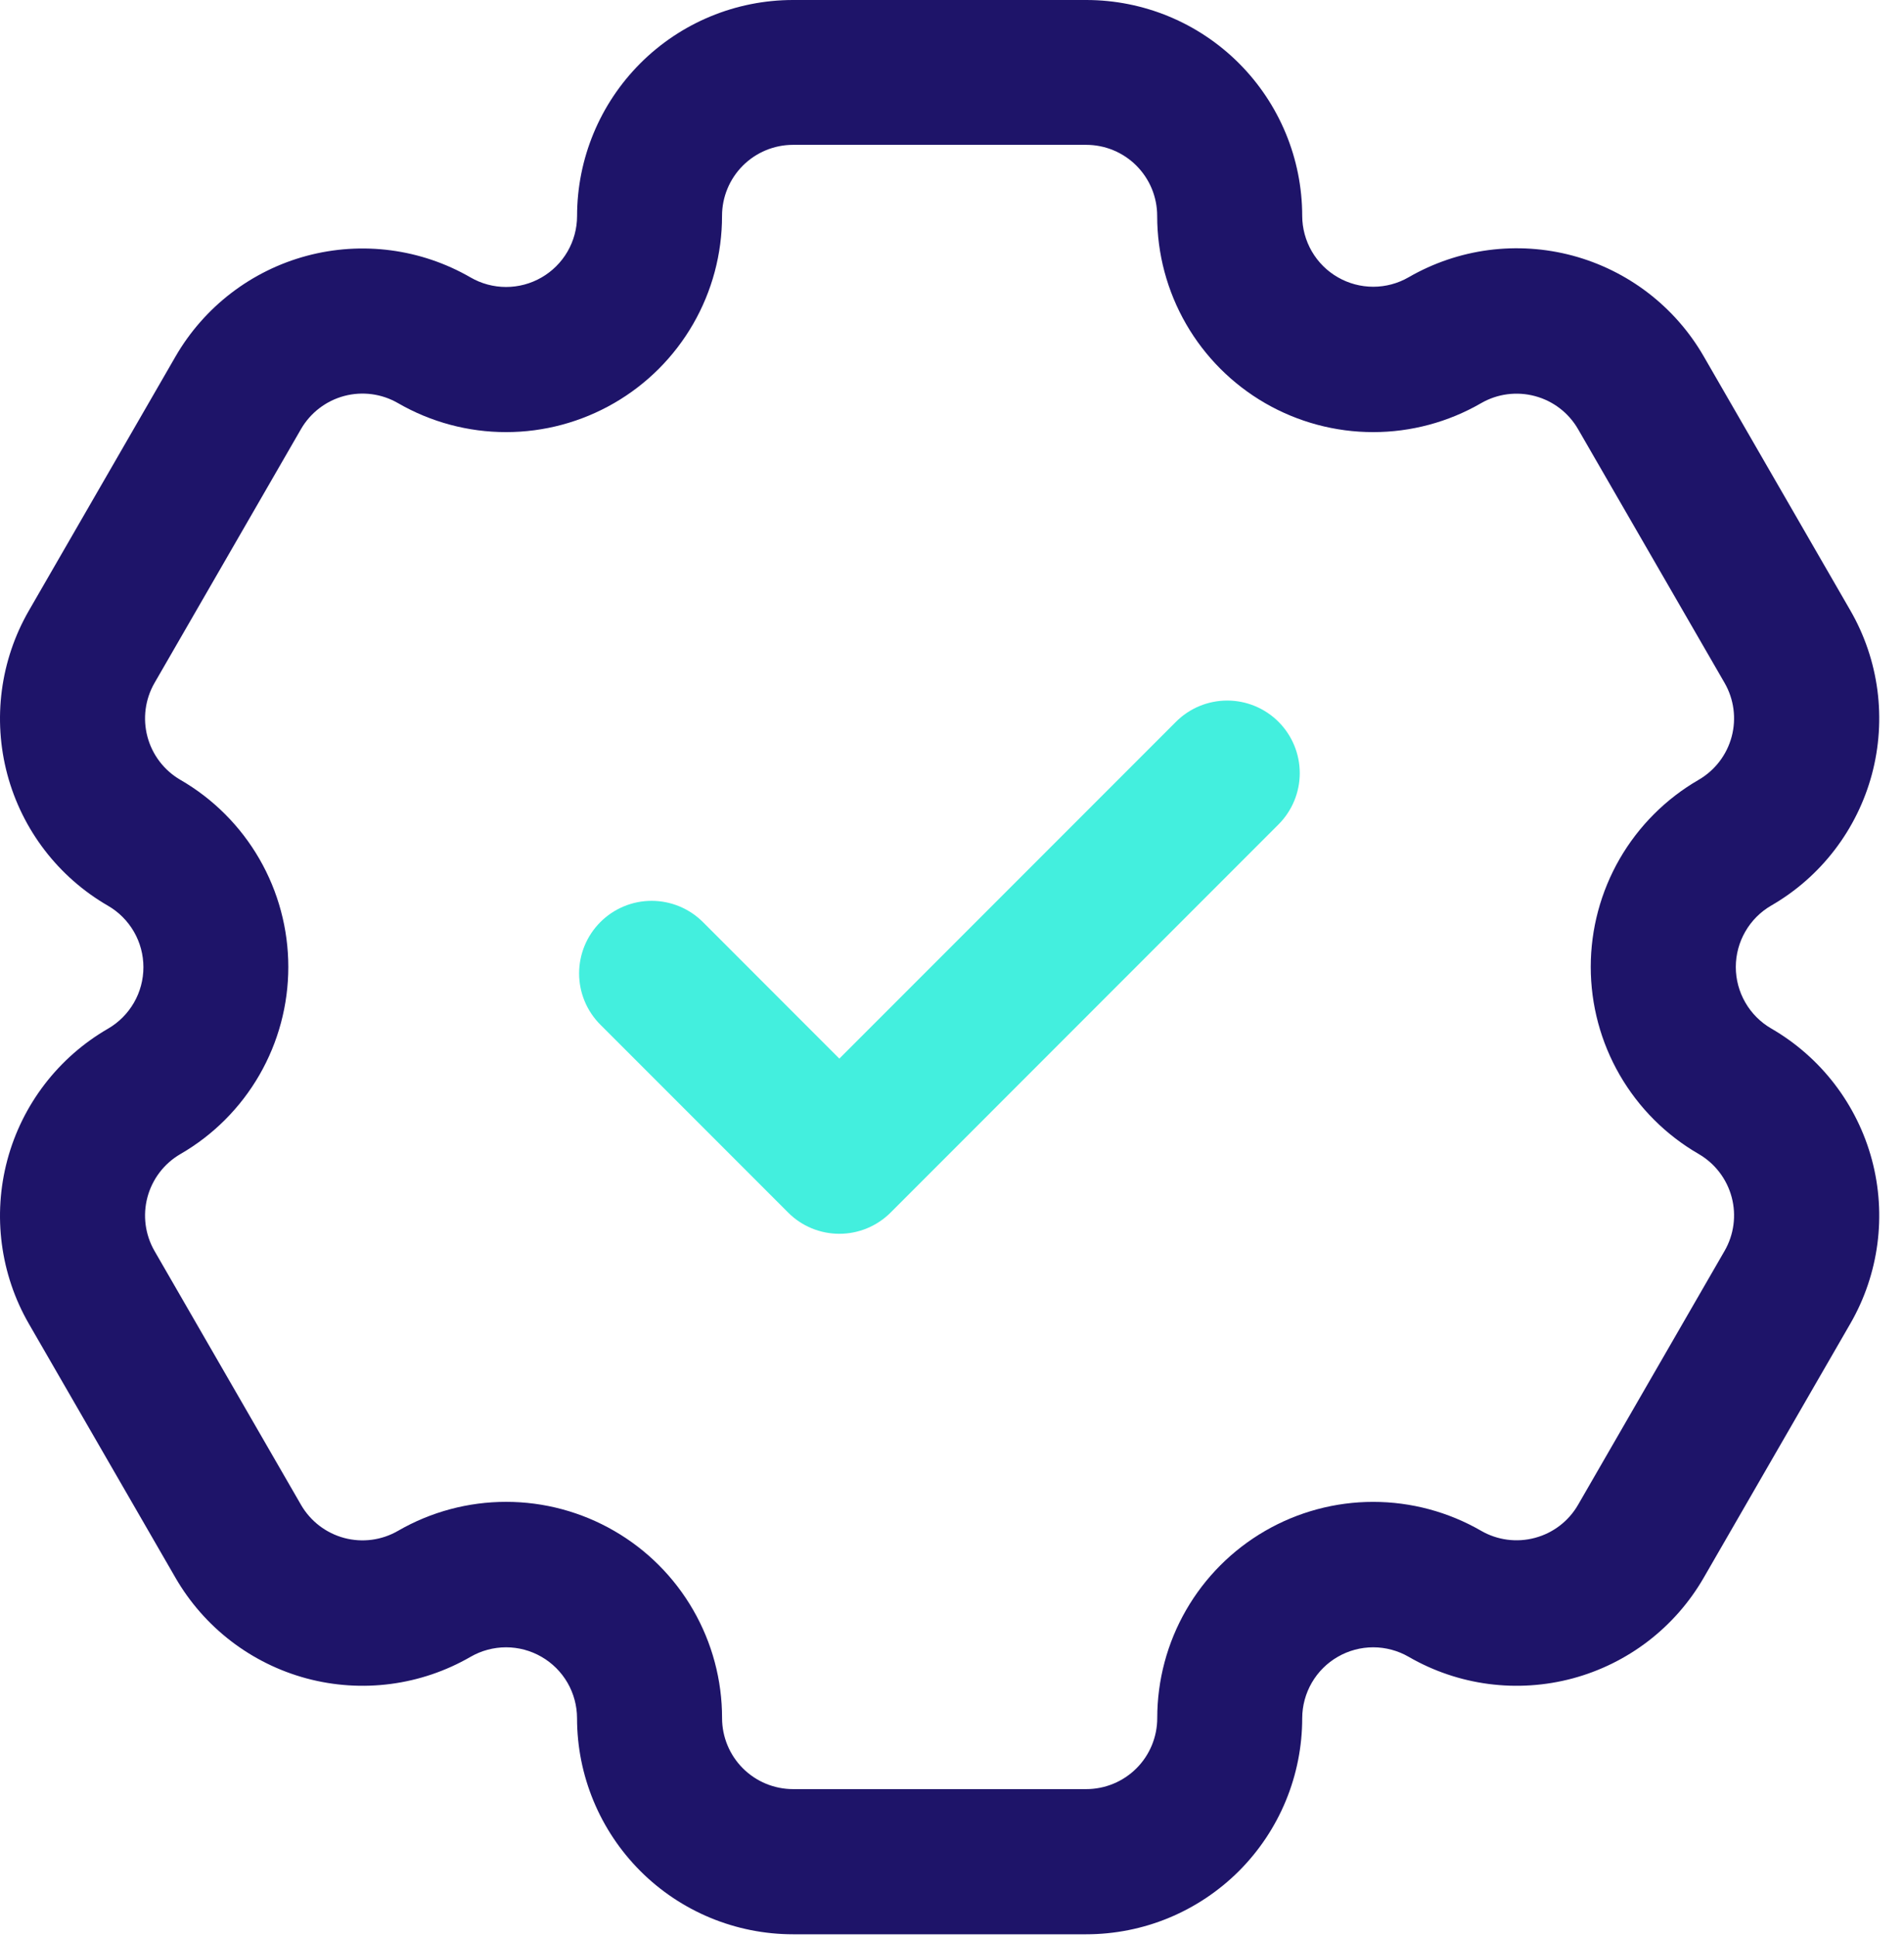
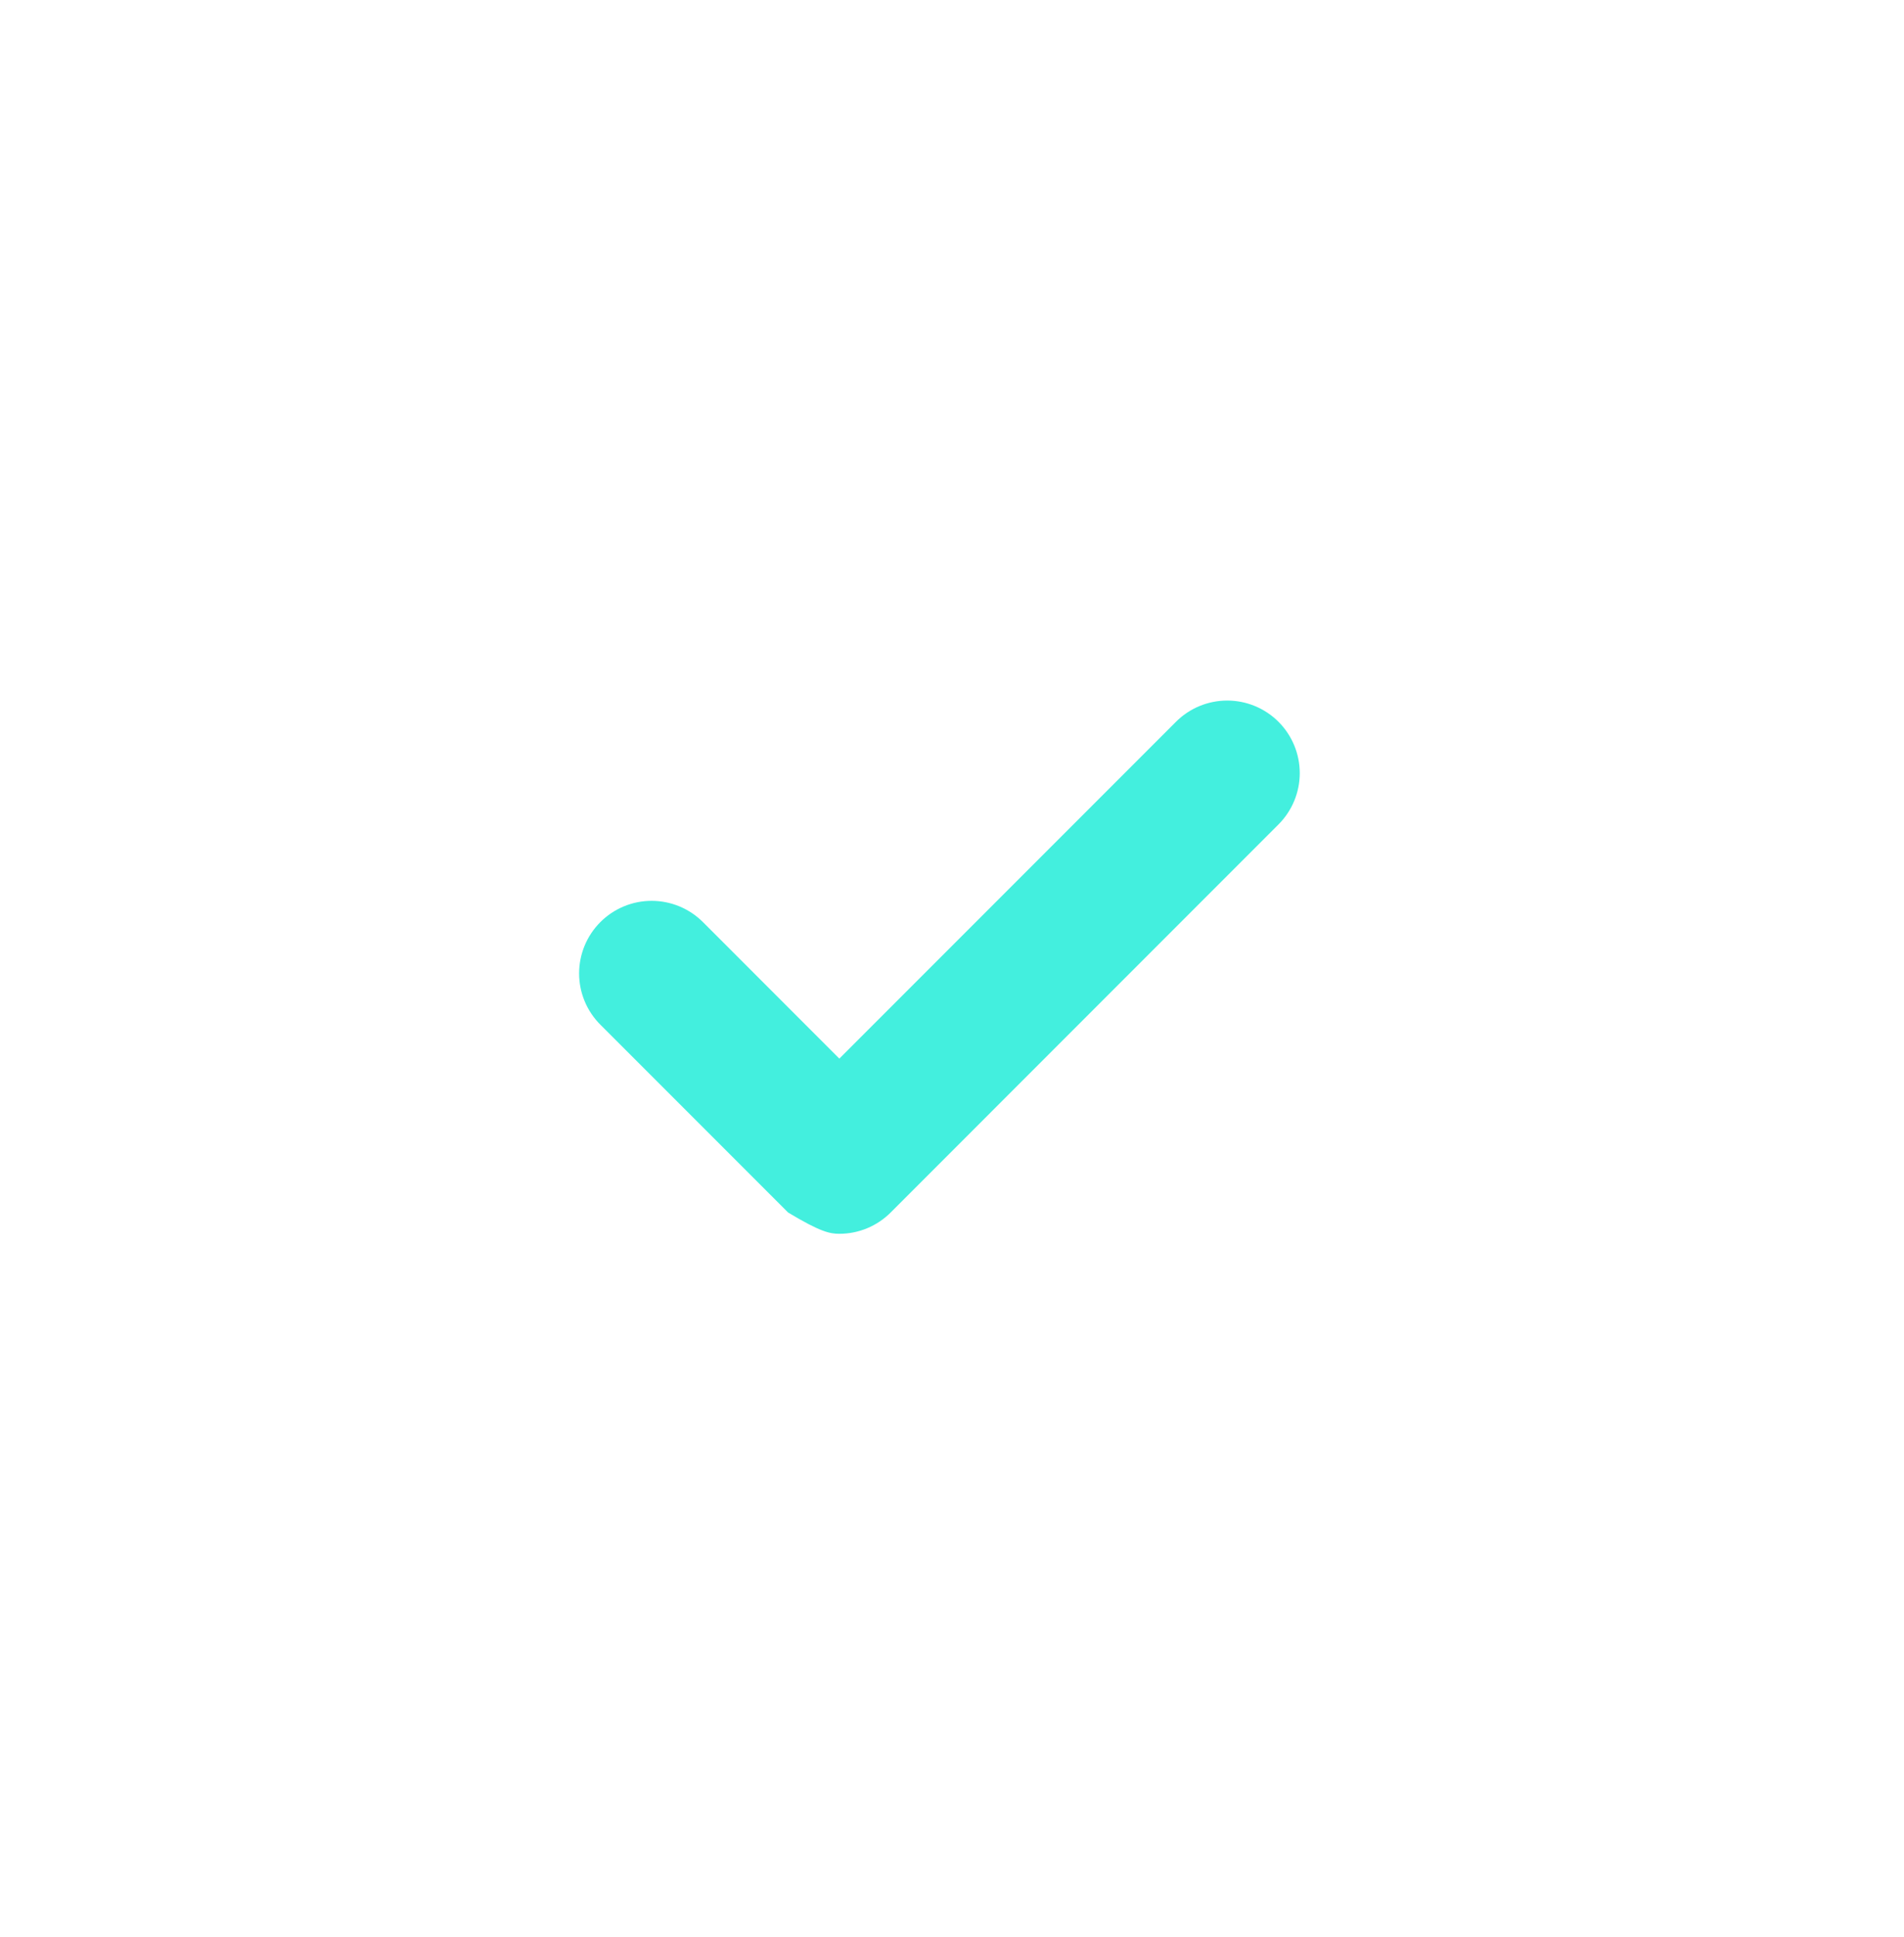
<svg xmlns="http://www.w3.org/2000/svg" width="59" height="60" viewBox="0 0 59 60" fill="none">
-   <path d="M39.617 25.534C40.039 25.112 40.276 24.54 40.276 23.945C40.276 23.349 40.039 22.777 39.617 22.355C39.196 21.934 38.624 21.697 38.029 21.697C37.432 21.697 36.861 21.934 36.44 22.355L26.009 32.786L21.782 28.558C21.36 28.137 20.788 27.9 20.192 27.9C19.596 27.9 19.025 28.137 18.604 28.558C18.182 28.98 17.945 29.552 17.945 30.148C17.945 30.743 18.182 31.315 18.604 31.736L24.421 37.553C24.629 37.762 24.877 37.928 25.149 38.041C25.422 38.154 25.714 38.212 26.009 38.212C26.305 38.212 26.597 38.154 26.869 38.041C27.142 37.928 27.39 37.762 27.599 37.553L39.617 25.534Z" fill="#43EFDE" />
-   <path d="M3.346 28.052C1.809 27.165 0.688 25.703 0.228 23.988C-0.231 22.274 0.009 20.447 0.896 18.91L5.438 11.043C6.326 9.506 7.788 8.384 9.503 7.924C11.218 7.465 13.045 7.705 14.582 8.593C14.916 8.786 15.295 8.888 15.681 8.888C16.067 8.888 16.446 8.787 16.78 8.594C17.114 8.402 17.392 8.125 17.586 7.791C17.779 7.457 17.881 7.079 17.882 6.693C17.882 4.918 18.587 3.216 19.843 1.96C21.098 0.705 22.8 0 24.575 0H33.66C35.434 -7.12956e-07 37.135 0.704 38.39 1.958C39.645 3.212 40.351 4.912 40.352 6.686C40.353 7.072 40.456 7.45 40.649 7.784C40.843 8.118 41.12 8.395 41.455 8.587C41.789 8.78 42.168 8.881 42.554 8.881C42.939 8.881 43.318 8.779 43.652 8.586C44.413 8.147 45.253 7.861 46.125 7.746C46.996 7.632 47.881 7.69 48.73 7.917C49.579 8.145 50.375 8.537 51.072 9.072C51.769 9.607 52.354 10.274 52.793 11.035L57.336 18.904C57.776 19.665 58.061 20.505 58.176 21.377C58.29 22.248 58.232 23.134 58.005 23.983C57.777 24.831 57.385 25.627 56.85 26.324C56.315 27.022 55.648 27.607 54.886 28.046C54.553 28.239 54.275 28.517 54.083 28.851C53.89 29.185 53.788 29.564 53.788 29.95C53.788 30.336 53.89 30.715 54.083 31.049C54.275 31.383 54.553 31.661 54.886 31.854C56.423 32.742 57.545 34.203 58.005 35.918C58.464 37.632 58.224 39.459 57.336 40.996L52.793 48.865C52.354 49.626 51.769 50.293 51.072 50.828C50.375 51.363 49.579 51.755 48.73 51.983C47.881 52.21 46.996 52.268 46.125 52.154C45.253 52.039 44.413 51.754 43.652 51.314C43.318 51.121 42.939 51.02 42.554 51.019C42.168 51.019 41.789 51.12 41.455 51.313C41.12 51.505 40.843 51.782 40.649 52.116C40.456 52.45 40.353 52.828 40.352 53.214C40.352 54.093 40.179 54.963 39.843 55.775C39.507 56.587 39.014 57.325 38.393 57.947C37.771 58.568 37.033 59.061 36.221 59.398C35.41 59.734 34.539 59.907 33.66 59.907H24.574C22.799 59.907 21.097 59.202 19.842 57.947C18.587 56.691 17.881 54.989 17.881 53.214C17.88 52.828 17.778 52.45 17.585 52.116C17.391 51.782 17.113 51.505 16.779 51.313C16.445 51.12 16.066 51.019 15.68 51.019C15.294 51.02 14.915 51.121 14.581 51.314C13.044 52.202 11.217 52.442 9.502 51.983C7.787 51.523 6.325 50.401 5.437 48.864L0.896 41.002C0.009 39.465 -0.231 37.638 0.228 35.924C0.688 34.209 1.809 32.748 3.346 31.86C3.68 31.667 3.957 31.389 4.15 31.055C4.343 30.721 4.444 30.342 4.444 29.956C4.444 29.57 4.343 29.191 4.15 28.857C3.957 28.523 3.68 28.245 3.346 28.052ZM4.788 21.152C4.498 21.656 4.419 22.255 4.569 22.817C4.719 23.38 5.085 23.859 5.588 24.152C6.606 24.739 7.45 25.584 8.038 26.602C8.625 27.619 8.934 28.773 8.934 29.948C8.934 31.123 8.625 32.277 8.038 33.294C7.45 34.312 6.606 35.157 5.588 35.744C5.085 36.037 4.719 36.517 4.569 37.079C4.419 37.641 4.498 38.24 4.788 38.744L9.33 46.611C9.623 47.115 10.104 47.483 10.667 47.633C11.231 47.783 11.831 47.703 12.335 47.411C13.353 46.823 14.508 46.514 15.683 46.514C16.858 46.514 18.013 46.824 19.03 47.412C20.048 47.999 20.893 48.845 21.48 49.863C22.067 50.881 22.376 52.036 22.375 53.211C22.375 53.794 22.607 54.354 23.02 54.767C23.432 55.179 23.992 55.411 24.575 55.411H33.66C34.244 55.411 34.803 55.179 35.216 54.767C35.629 54.354 35.86 53.794 35.86 53.211C35.86 52.036 36.168 50.882 36.755 49.864C37.342 48.846 38.187 48.001 39.204 47.413C40.221 46.825 41.376 46.515 42.55 46.515C43.725 46.515 44.88 46.824 45.897 47.411C46.401 47.702 47 47.78 47.562 47.63C48.125 47.481 48.605 47.114 48.897 46.611L53.44 38.742C53.731 38.238 53.81 37.639 53.66 37.077C53.51 36.514 53.143 36.035 52.64 35.742C51.623 35.155 50.778 34.31 50.19 33.292C49.603 32.275 49.293 31.121 49.293 29.946C49.293 28.771 49.603 27.617 50.19 26.599C50.778 25.582 51.623 24.737 52.64 24.15C53.143 23.857 53.51 23.378 53.66 22.815C53.81 22.253 53.731 21.654 53.44 21.15L48.897 13.286C48.605 12.783 48.125 12.416 47.562 12.267C47 12.117 46.401 12.195 45.897 12.486C44.88 13.074 43.725 13.383 42.55 13.383C41.375 13.383 40.22 13.073 39.203 12.486C38.185 11.898 37.34 11.052 36.753 10.034C36.166 9.016 35.857 7.861 35.858 6.686C35.858 6.397 35.801 6.111 35.691 5.844C35.58 5.577 35.418 5.335 35.214 5.13C35.01 4.926 34.767 4.764 34.5 4.653C34.233 4.543 33.947 4.486 33.658 4.486H24.574C23.991 4.486 23.431 4.718 23.019 5.13C22.606 5.543 22.374 6.103 22.374 6.686C22.375 7.861 22.066 9.016 21.479 10.034C20.892 11.052 20.047 11.898 19.029 12.485C18.012 13.073 16.857 13.383 15.682 13.383C14.507 13.383 13.352 13.074 12.334 12.486C11.83 12.194 11.23 12.114 10.666 12.264C10.103 12.414 9.622 12.782 9.329 13.286L4.788 21.152Z" fill="#1E1469" />
+   <path d="M39.617 25.534C40.039 25.112 40.276 24.54 40.276 23.945C40.276 23.349 40.039 22.777 39.617 22.355C39.196 21.934 38.624 21.697 38.029 21.697C37.432 21.697 36.861 21.934 36.44 22.355L26.009 32.786L21.782 28.558C21.36 28.137 20.788 27.9 20.192 27.9C19.596 27.9 19.025 28.137 18.604 28.558C18.182 28.98 17.945 29.552 17.945 30.148C17.945 30.743 18.182 31.315 18.604 31.736L24.421 37.553C25.422 38.154 25.714 38.212 26.009 38.212C26.305 38.212 26.597 38.154 26.869 38.041C27.142 37.928 27.39 37.762 27.599 37.553L39.617 25.534Z" fill="#43EFDE" />
</svg>